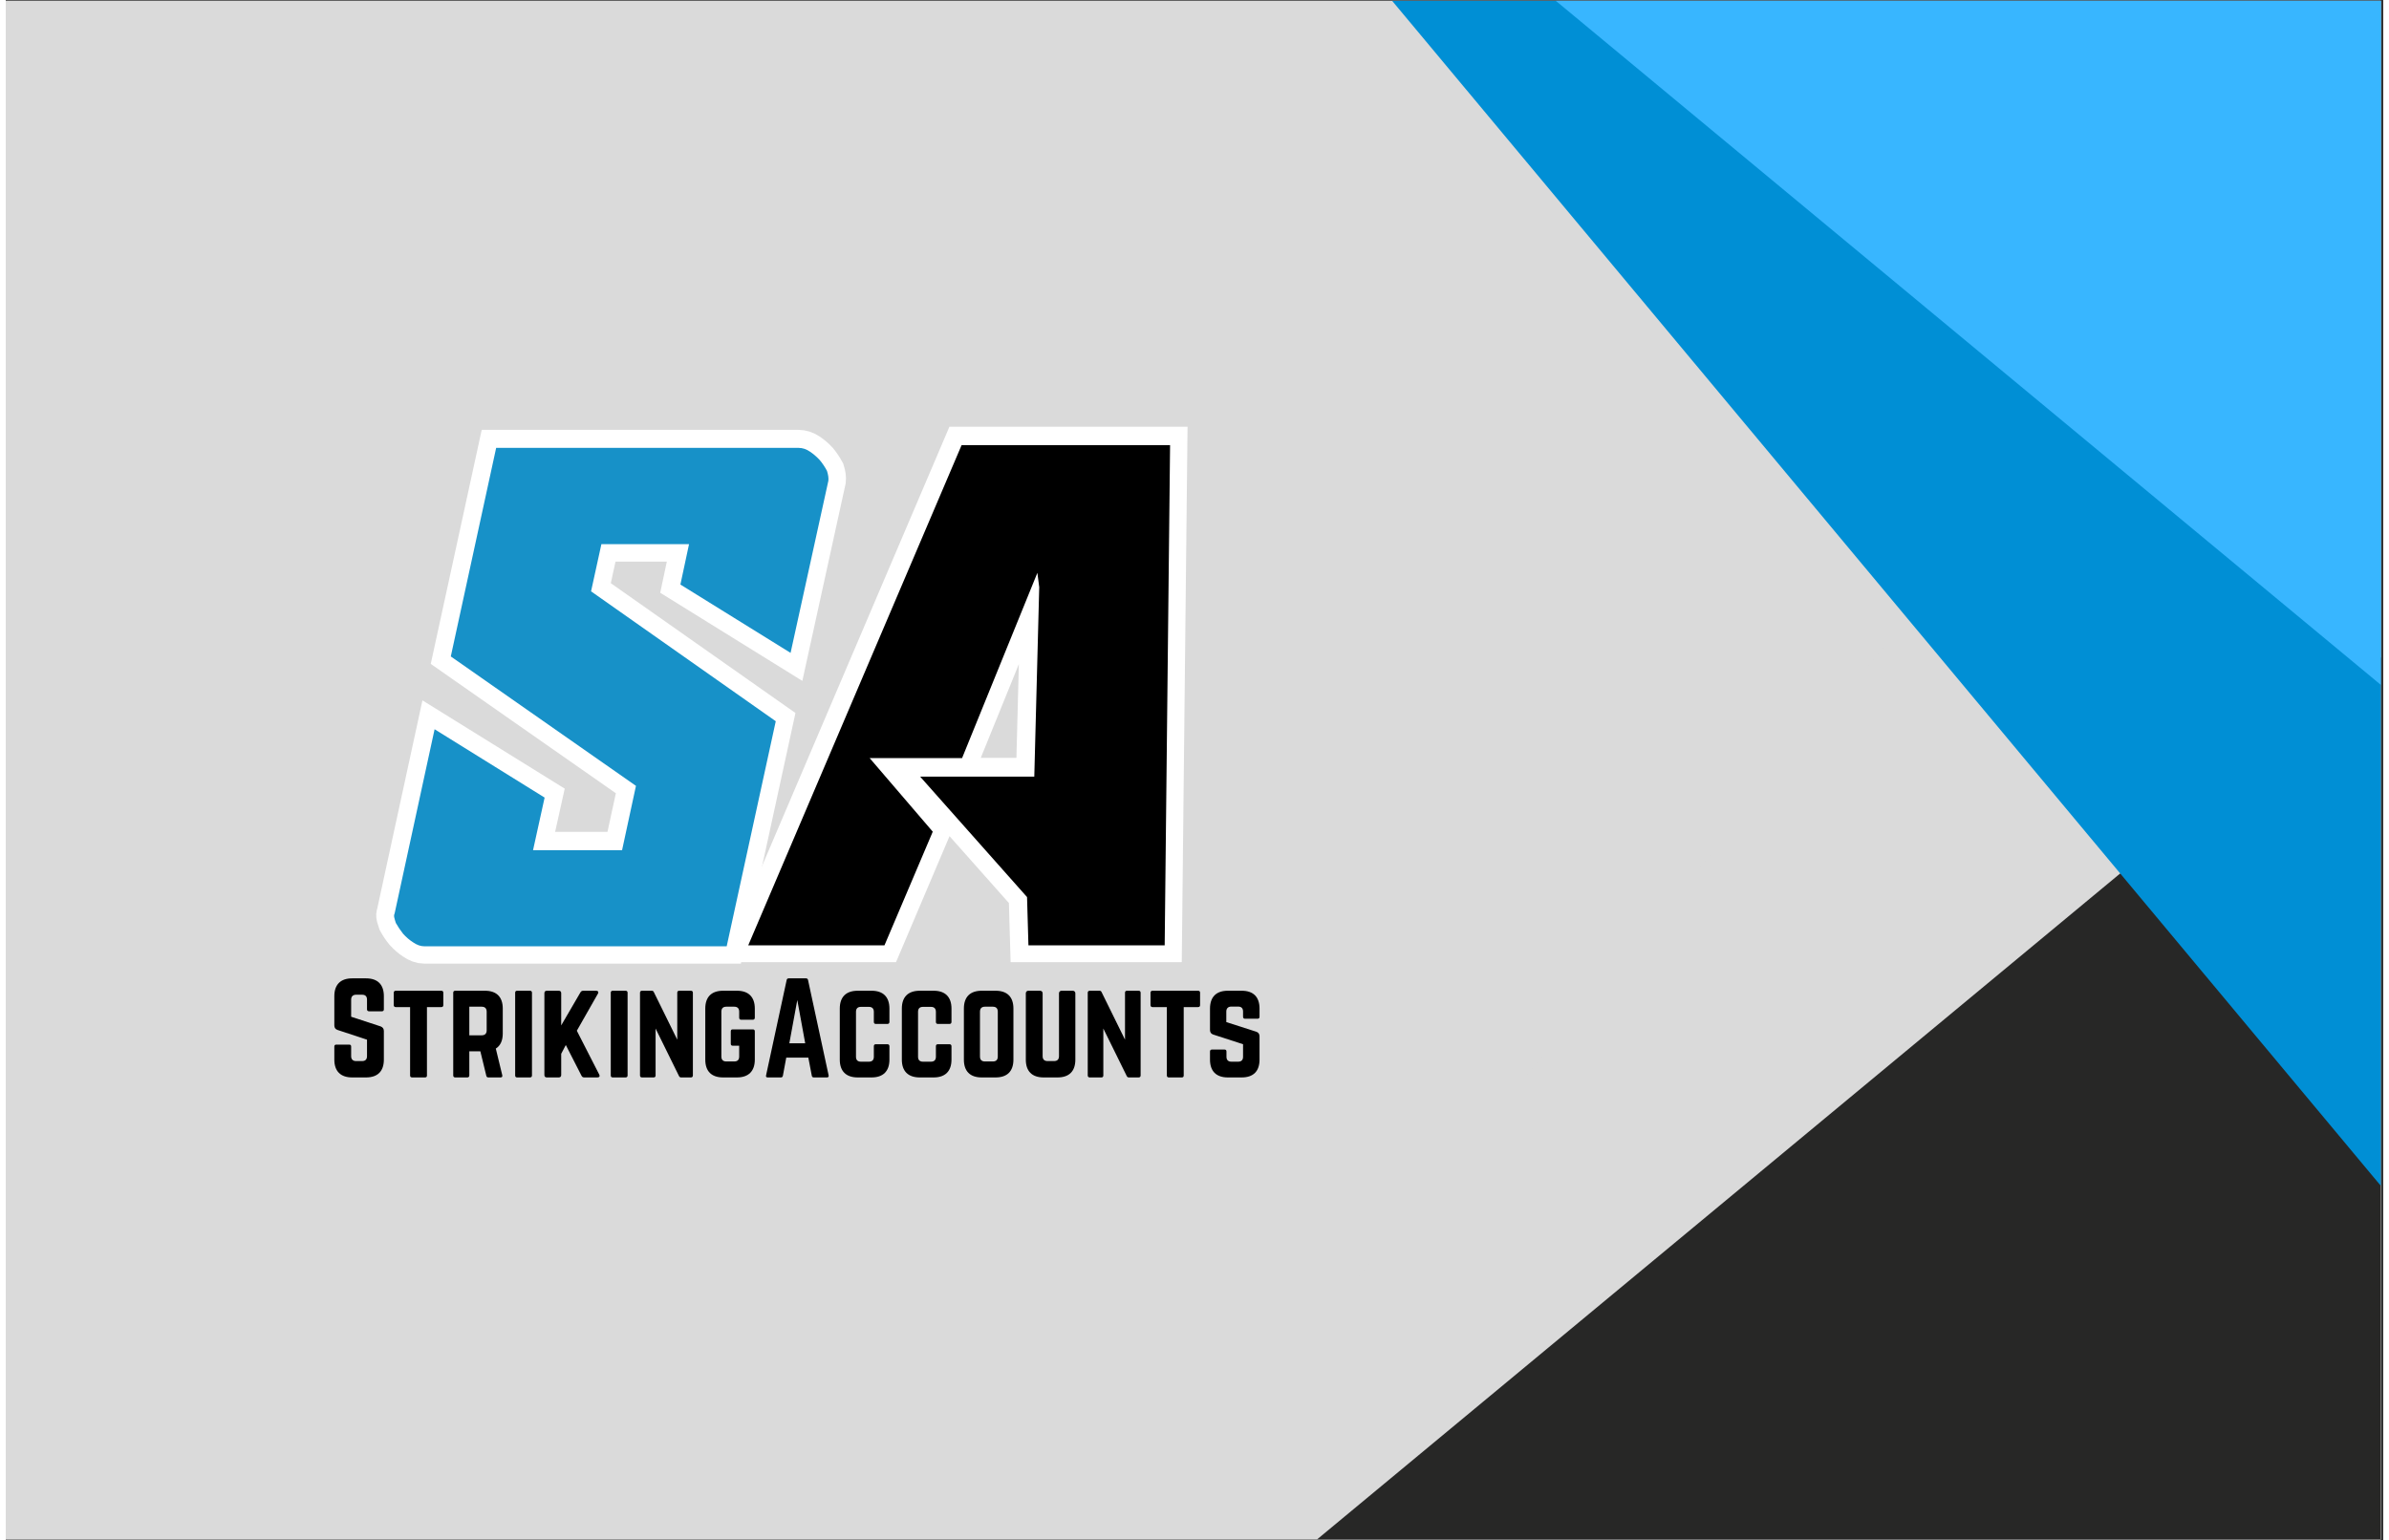
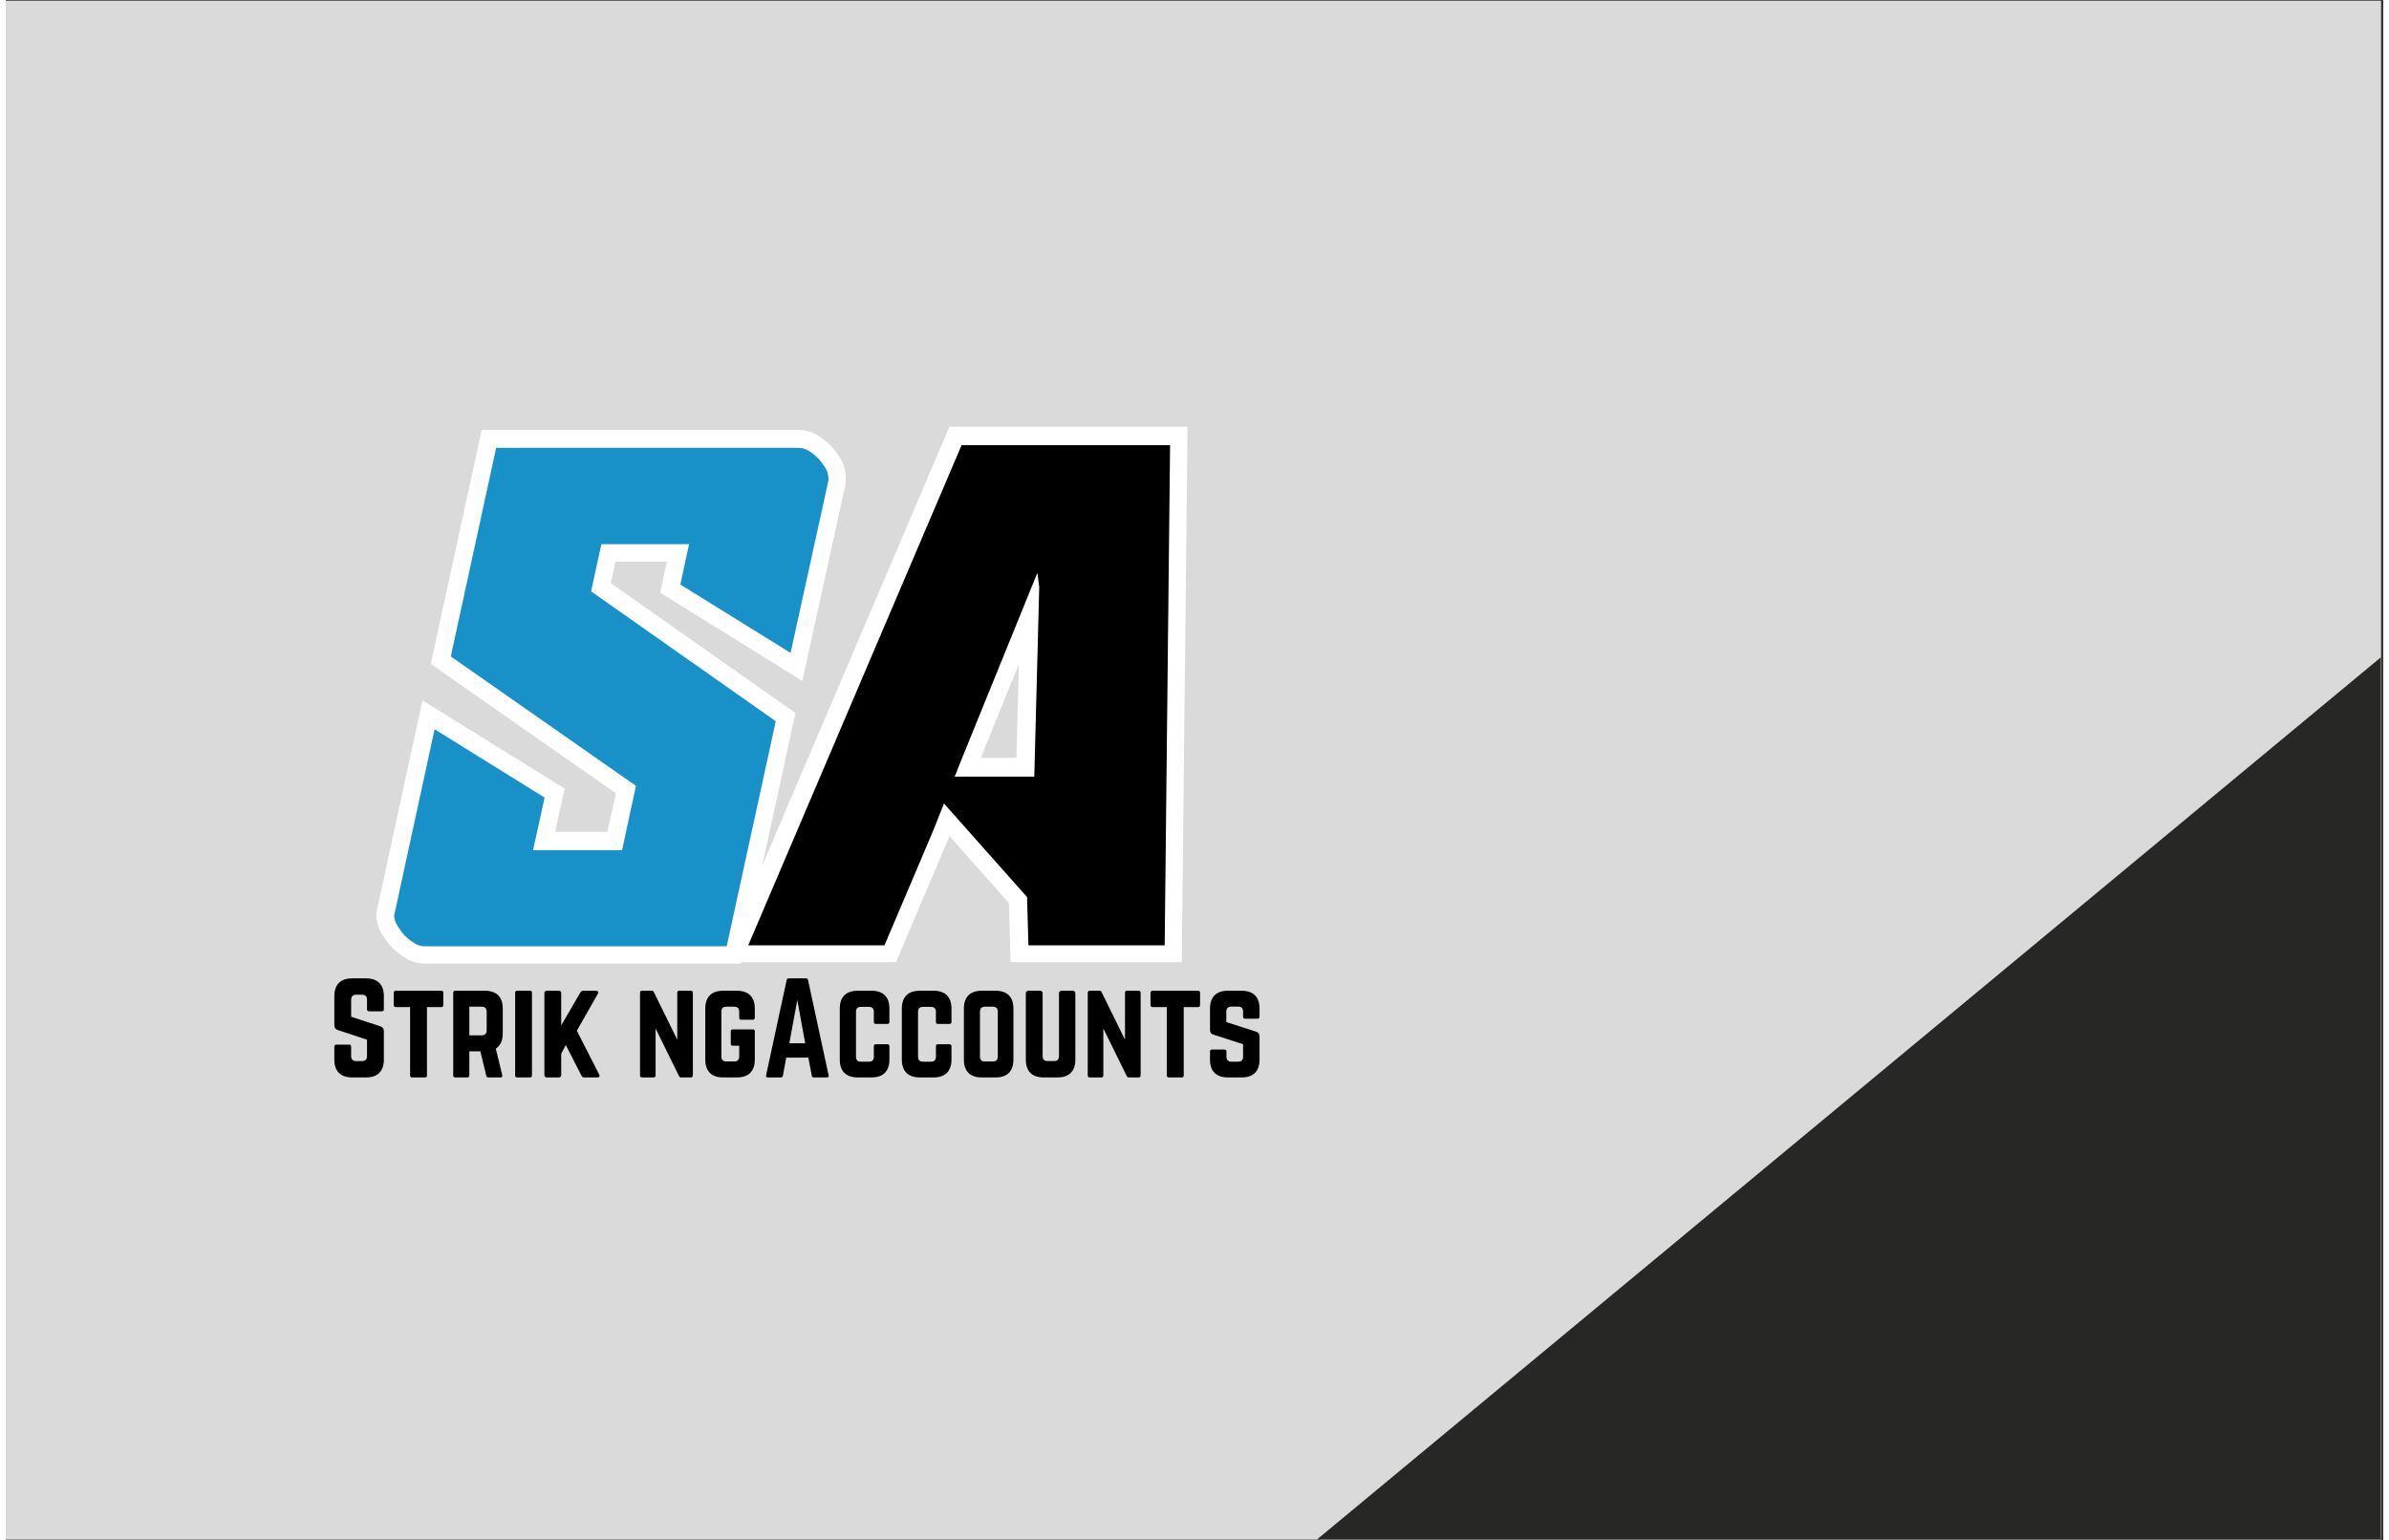
<svg xmlns="http://www.w3.org/2000/svg" width="321" zoomAndPan="magnify" viewBox="0 0 240.75 156" height="207" preserveAspectRatio="xMidYMid meet" version="1.0">
  <rect x="0" y="0" width="240.75" height="156" fill="#333333" stroke="none" />
  <defs>
    <g />
    <clipPath id="cdac6cc235">
      <path d="M 0 0.082 L 240.5 0.082 L 240.5 155.918 L 0 155.918 Z M 0 0.082 " clip-rule="nonzero" />
    </clipPath>
    <clipPath id="97dd63e5e3">
      <path d="M 122.078 9.141 L 237.25 9.141 L 237.25 146.715 L 122.078 146.715 Z M 122.078 9.141 " clip-rule="nonzero" />
    </clipPath>
    <clipPath id="7960b6898d">
      <path d="M 237.25 146.715 L 237.25 9.176 L 122.527 146.715 Z M 237.25 146.715 " clip-rule="nonzero" />
    </clipPath>
    <clipPath id="d9a11232d5">
      <path d="M 128.477 64 L 240.5 64 L 240.5 155.918 L 128.477 155.918 Z M 128.477 64 " clip-rule="nonzero" />
    </clipPath>
    <clipPath id="a97756aa5e">
      <path d="M 243.324 159.395 L 243.324 64.242 L 128.602 159.395 Z M 243.324 159.395 " clip-rule="nonzero" />
    </clipPath>
    <clipPath id="73e243afa2">
      <path d="M 125.516 0.082 L 240.5 0.082 L 240.5 120.332 L 125.516 120.332 Z M 125.516 0.082 " clip-rule="nonzero" />
    </clipPath>
    <clipPath id="348c29373c">
-       <path d="M 240.688 -17.207 L 125.965 -17.207 L 240.688 120.332 Z M 240.688 -17.207 " clip-rule="nonzero" />
-     </clipPath>
+       </clipPath>
    <clipPath id="64fc9d8125">
      <path d="M 148 0.082 L 240.5 0.082 L 240.5 87.863 L 148 87.863 Z M 148 0.082 " clip-rule="nonzero" />
    </clipPath>
    <clipPath id="e947b636b7">
-       <path d="M 262.801 -7.285 L 148.078 -7.285 L 262.801 87.863 Z M 262.801 -7.285 " clip-rule="nonzero" />
-     </clipPath>
+       </clipPath>
  </defs>
  <g clip-path="url(#cdac6cc235)">
    <path fill="#ffffff" d="M 0 0.082 L 240.5 0.082 L 240.5 155.918 L 0 155.918 Z M 0 0.082 " fill-opacity="1" fill-rule="nonzero" />
    <path fill="#dadada" d="M 0 0.082 L 240.5 0.082 L 240.5 155.918 L 0 155.918 Z M 0 0.082 " fill-opacity="1" fill-rule="nonzero" />
  </g>
  <g clip-path="url(#97dd63e5e3)">
    <g clip-path="url(#7960b6898d)">
      <path fill="#dadada" d="M 237.25 146.715 L 122.527 146.715 L 122.527 9.141 L 237.25 9.141 Z M 237.25 146.715 " fill-opacity="1" fill-rule="nonzero" />
    </g>
  </g>
  <g clip-path="url(#d9a11232d5)">
    <g clip-path="url(#a97756aa5e)">
      <path fill="#272726" d="M 243.324 159.395 L 128.477 159.395 L 128.477 64.246 L 243.324 64.246 Z M 243.324 159.395 " fill-opacity="1" fill-rule="nonzero" />
    </g>
  </g>
  <g clip-path="url(#73e243afa2)">
    <g clip-path="url(#348c29373c)">
      <path fill="#008fd5" d="M 240.688 120.332 L 125.965 120.332 L 125.965 -17.242 L 240.688 -17.242 Z M 240.688 120.332 " fill-opacity="1" fill-rule="nonzero" />
    </g>
  </g>
  <g clip-path="url(#64fc9d8125)">
    <g clip-path="url(#e947b636b7)">
      <path fill="#38b6ff" d="M 262.801 87.863 L 147.953 87.863 L 147.953 -7.285 L 262.801 -7.285 Z M 262.801 87.863 " fill-opacity="1" fill-rule="nonzero" />
    </g>
  </g>
  <path stroke-linecap="butt" transform="matrix(0.322, 0, 0, 0.322, 66.259, -0.591)" fill="none" stroke-linejoin="miter" d="M 27.682 298.864 L 94.711 141.686 L 160.19 141.686 L 158.494 298.864 L 115.698 298.864 L 115.261 283.694 L 81.674 245.853 L 117.539 245.853 L 119.09 186.324 L 118.521 181.792 L 94.857 240.037 L 65.801 240.037 L 85.648 263.144 L 70.478 298.864 Z M 27.682 298.864 " stroke="#ffffff" stroke-width="11.247" stroke-opacity="1" stroke-miterlimit="4" />
  <g fill="#000000" fill-opacity="1">
    <g transform="translate(72.168, 95.802)">
      <g>
-         <path d="M 3.016 -0.047 L 24.625 -50.719 L 45.734 -50.719 L 45.188 -0.047 L 31.391 -0.047 L 31.25 -4.938 L 20.422 -17.141 L 31.984 -17.141 L 32.484 -36.328 L 32.297 -37.781 L 24.672 -19.016 L 15.312 -19.016 L 21.703 -11.562 L 16.812 -0.047 Z M 3.016 -0.047 " />
+         <path d="M 3.016 -0.047 L 24.625 -50.719 L 45.734 -50.719 L 45.188 -0.047 L 31.391 -0.047 L 31.25 -4.938 L 20.422 -17.141 L 31.984 -17.141 L 32.484 -36.328 L 32.297 -37.781 L 24.672 -19.016 L 21.703 -11.562 L 16.812 -0.047 Z M 3.016 -0.047 " />
      </g>
    </g>
  </g>
  <path stroke-linecap="butt" transform="matrix(0.321, 0, 0, 0.321, 36.12, -0.137)" fill="none" stroke-linejoin="miter" d="M 19.474 298.863 C 18.343 298.863 17.163 298.437 15.935 297.586 C 14.804 296.832 13.758 295.932 12.809 294.886 C 11.97 293.852 11.204 292.721 10.547 291.493 C 10.352 290.921 10.194 290.374 10.048 289.863 C 9.915 289.34 9.939 288.89 10.121 288.513 L 22.734 230.402 L 57.457 251.953 L 53.772 268.53 L 81.83 268.53 L 86.232 248.268 L 27.842 207.452 L 42.157 141.691 L 137.533 141.691 C 138.761 141.691 139.941 142.068 141.072 142.822 C 142.203 143.576 143.249 144.476 144.198 145.51 C 145.049 146.556 145.803 147.687 146.46 148.915 C 146.837 150.143 146.983 151.177 146.885 152.029 L 134.979 206.309 L 100.255 184.769 L 102.956 172.011 L 75.311 172.011 L 72.051 186.898 L 130.308 227.86 L 114.85 298.863 Z M 19.474 298.863 " stroke="#ffffff" stroke-width="11.247" stroke-opacity="1" stroke-miterlimit="4" />
  <g fill="#1791c8" fill-opacity="1">
    <g transform="translate(37.551, 95.896)">
      <g>
        <path d="M 4.828 -0.047 C 4.461 -0.047 4.082 -0.18 3.688 -0.453 C 3.32 -0.691 2.988 -0.977 2.688 -1.312 C 2.414 -1.656 2.172 -2.02 1.953 -2.406 C 1.891 -2.594 1.836 -2.77 1.797 -2.938 C 1.754 -3.102 1.766 -3.25 1.828 -3.375 L 5.875 -22.031 L 17.016 -15.109 L 15.844 -9.781 L 24.859 -9.781 L 26.266 -16.297 L 7.516 -29.406 L 12.109 -50.531 L 42.734 -50.531 C 43.129 -50.531 43.508 -50.406 43.875 -50.156 C 44.238 -49.914 44.57 -49.629 44.875 -49.297 C 45.156 -48.961 45.398 -48.598 45.609 -48.203 C 45.734 -47.805 45.781 -47.473 45.75 -47.203 L 41.922 -29.766 L 30.766 -36.688 L 31.641 -40.781 L 22.766 -40.781 L 21.719 -36 L 40.422 -22.844 L 35.453 -0.047 Z M 4.828 -0.047 " />
      </g>
    </g>
  </g>
  <g fill="#000000" fill-opacity="1">
    <g transform="translate(32.644, 109.132)">
      <g>
        <path d="M 2.434 -10.035 C 1.266 -10.035 0.629 -9.406 0.629 -8.23 L 0.629 -5.27 C 0.629 -5.031 0.738 -4.879 0.965 -4.805 L 3.938 -3.824 L 3.938 -2.156 C 3.938 -1.82 3.762 -1.656 3.438 -1.656 L 2.836 -1.656 C 2.52 -1.656 2.332 -1.82 2.332 -2.156 L 2.332 -3.125 C 2.332 -3.262 2.27 -3.324 2.133 -3.324 L 0.828 -3.324 C 0.703 -3.324 0.629 -3.262 0.629 -3.125 L 0.629 -1.805 C 0.629 -0.629 1.266 0 2.434 0 L 3.84 0 C 5.02 0 5.645 -0.629 5.645 -1.805 L 5.645 -4.703 C 5.645 -4.941 5.531 -5.082 5.32 -5.168 L 2.332 -6.148 L 2.332 -7.879 C 2.332 -8.203 2.52 -8.379 2.836 -8.379 L 3.438 -8.379 C 3.777 -8.379 3.938 -8.203 3.938 -7.879 L 3.938 -6.898 C 3.938 -6.773 4.016 -6.699 4.141 -6.699 L 5.445 -6.699 C 5.582 -6.699 5.645 -6.773 5.645 -6.898 L 5.645 -8.23 C 5.645 -9.406 5.02 -10.035 3.84 -10.035 Z M 2.434 -10.035 " />
      </g>
    </g>
  </g>
  <g fill="#000000" fill-opacity="1">
    <g transform="translate(38.914, 109.132)">
      <g>
        <path d="M 5.191 -8.781 C 5.332 -8.781 5.395 -8.707 5.395 -8.582 L 5.395 -7.324 C 5.395 -7.199 5.332 -7.125 5.191 -7.125 L 3.738 -7.125 L 3.738 -0.199 C 3.738 -0.062 3.676 0 3.539 0 L 2.234 0 C 2.109 0 2.031 -0.062 2.031 -0.199 L 2.031 -7.125 L 0.578 -7.125 C 0.453 -7.125 0.375 -7.199 0.375 -7.324 L 0.375 -8.582 C 0.375 -8.707 0.453 -8.781 0.578 -8.781 Z M 5.191 -8.781 " />
      </g>
    </g>
  </g>
  <g fill="#000000" fill-opacity="1">
    <g transform="translate(44.684, 109.132)">
      <g>
        <path d="M 5.645 -6.973 C 5.645 -8.152 5.02 -8.781 3.84 -8.781 L 0.828 -8.781 C 0.703 -8.781 0.629 -8.707 0.629 -8.582 L 0.629 -0.199 C 0.629 -0.074 0.703 0 0.828 0 L 2.059 0 C 2.184 0 2.258 -0.074 2.258 -0.199 L 2.258 -2.648 L 3.375 -2.648 L 3.977 -0.176 C 4 -0.062 4.062 0 4.191 0 L 5.418 0 C 5.559 0 5.633 -0.074 5.594 -0.227 L 4.941 -2.922 C 5.406 -3.211 5.645 -3.727 5.645 -4.453 Z M 2.258 -4.266 L 2.258 -7.164 L 3.512 -7.164 C 3.84 -7.164 4.016 -6.988 4.016 -6.66 L 4.016 -4.766 C 4.016 -4.441 3.84 -4.266 3.512 -4.266 Z M 2.258 -4.266 " />
      </g>
    </g>
  </g>
  <g fill="#000000" fill-opacity="1">
    <g transform="translate(50.955, 109.132)">
      <g>
        <path d="M 0.828 0 C 0.691 0 0.629 -0.074 0.629 -0.199 L 0.629 -8.582 C 0.629 -8.707 0.691 -8.781 0.828 -8.781 L 2.133 -8.781 C 2.258 -8.781 2.332 -8.707 2.332 -8.582 L 2.332 -0.199 C 2.332 -0.074 2.258 0 2.133 0 Z M 0.828 0 " />
      </g>
    </g>
  </g>
  <g fill="#000000" fill-opacity="1">
    <g transform="translate(53.915, 109.132)">
      <g>
        <path d="M 5.996 0 C 6.195 0 6.273 -0.125 6.184 -0.289 L 3.914 -4.73 L 6.047 -8.48 C 6.148 -8.645 6.059 -8.781 5.871 -8.781 L 4.555 -8.781 C 4.414 -8.781 4.328 -8.707 4.266 -8.594 L 2.332 -5.27 L 2.332 -8.531 C 2.332 -8.691 2.246 -8.781 2.082 -8.781 L 0.879 -8.781 C 0.715 -8.781 0.629 -8.691 0.629 -8.531 L 0.629 -0.25 C 0.629 -0.086 0.715 0 0.879 0 L 2.082 0 C 2.246 0 2.332 -0.086 2.332 -0.25 L 2.332 -2.395 L 2.797 -3.285 L 4.379 -0.188 C 4.441 -0.062 4.516 0 4.668 0 Z M 5.996 0 " />
      </g>
    </g>
  </g>
  <g fill="#000000" fill-opacity="1">
    <g transform="translate(60.637, 109.132)">
      <g>
-         <path d="M 0.828 0 C 0.691 0 0.629 -0.074 0.629 -0.199 L 0.629 -8.582 C 0.629 -8.707 0.691 -8.781 0.828 -8.781 L 2.133 -8.781 C 2.258 -8.781 2.332 -8.707 2.332 -8.582 L 2.332 -0.199 C 2.332 -0.074 2.258 0 2.133 0 Z M 0.828 0 " />
-       </g>
+         </g>
    </g>
  </g>
  <g fill="#000000" fill-opacity="1">
    <g transform="translate(63.597, 109.132)">
      <g>
        <path d="M 4.605 -8.781 C 4.465 -8.781 4.402 -8.707 4.402 -8.582 L 4.402 -3.824 L 2.043 -8.617 C 1.996 -8.73 1.934 -8.781 1.82 -8.781 L 0.828 -8.781 C 0.703 -8.781 0.629 -8.707 0.629 -8.582 L 0.629 -0.199 C 0.629 -0.074 0.703 0 0.828 0 L 2.008 0 C 2.145 0 2.207 -0.074 2.207 -0.199 L 2.207 -4.953 L 4.566 -0.164 C 4.617 -0.051 4.68 0 4.793 0 L 5.781 0 C 5.91 0 5.984 -0.074 5.984 -0.199 L 5.984 -8.582 C 5.984 -8.707 5.91 -8.781 5.781 -8.781 Z M 4.605 -8.781 " />
      </g>
    </g>
  </g>
  <g fill="#000000" fill-opacity="1">
    <g transform="translate(70.207, 109.132)">
      <g>
        <path d="M 0.629 -1.805 C 0.629 -0.629 1.254 0 2.434 0 L 3.84 0 C 5.004 0 5.645 -0.629 5.645 -1.805 L 5.645 -4.668 C 5.645 -4.805 5.57 -4.867 5.445 -4.867 L 3.41 -4.867 C 3.273 -4.867 3.211 -4.805 3.211 -4.668 L 3.211 -3.41 C 3.211 -3.285 3.273 -3.211 3.41 -3.211 L 4.062 -3.211 L 4.062 -2.121 C 4.062 -1.781 3.891 -1.617 3.562 -1.617 L 2.758 -1.617 C 2.434 -1.617 2.258 -1.781 2.258 -2.121 L 2.258 -6.66 C 2.258 -6.988 2.422 -7.164 2.758 -7.164 L 3.562 -7.164 C 3.891 -7.164 4.062 -6.988 4.062 -6.66 L 4.062 -6.047 C 4.062 -5.922 4.129 -5.844 4.266 -5.844 L 5.445 -5.844 C 5.57 -5.844 5.645 -5.922 5.645 -6.047 L 5.645 -6.973 C 5.645 -8.152 5.004 -8.781 3.84 -8.781 L 2.434 -8.781 C 1.254 -8.781 0.629 -8.152 0.629 -6.973 Z M 0.629 -1.805 " />
      </g>
    </g>
  </g>
  <g fill="#000000" fill-opacity="1">
    <g transform="translate(76.477, 109.132)">
      <g>
        <path d="M 6.672 0 C 6.824 0 6.875 -0.074 6.848 -0.215 L 4.766 -9.859 C 4.742 -9.984 4.668 -10.035 4.555 -10.035 L 2.809 -10.035 C 2.695 -10.035 2.621 -9.984 2.598 -9.859 L 0.516 -0.215 C 0.477 -0.074 0.539 0 0.676 0 L 2.02 0 C 2.133 0 2.195 -0.062 2.219 -0.176 L 2.559 -2.008 L 4.793 -2.008 L 5.145 -0.176 C 5.168 -0.062 5.23 0 5.344 0 Z M 4.477 -3.461 L 2.871 -3.461 L 3.676 -7.84 Z M 4.477 -3.461 " />
      </g>
    </g>
  </g>
  <g fill="#000000" fill-opacity="1">
    <g transform="translate(83.827, 109.132)">
      <g>
        <path d="M 5.656 -6.973 C 5.656 -8.152 5.02 -8.781 3.852 -8.781 L 2.445 -8.781 C 1.266 -8.781 0.629 -8.152 0.629 -6.973 L 0.629 -1.805 C 0.629 -0.629 1.266 0 2.445 0 L 3.852 0 C 5.02 0 5.656 -0.629 5.656 -1.805 L 5.656 -3.16 C 5.656 -3.285 5.582 -3.363 5.457 -3.363 L 4.277 -3.363 C 4.141 -3.363 4.078 -3.285 4.078 -3.16 L 4.078 -2.094 C 4.078 -1.758 3.902 -1.594 3.574 -1.594 L 2.773 -1.594 C 2.445 -1.594 2.27 -1.758 2.27 -2.094 L 2.27 -6.648 C 2.27 -6.973 2.434 -7.148 2.773 -7.148 L 3.574 -7.148 C 3.902 -7.148 4.078 -6.973 4.078 -6.648 L 4.078 -5.621 C 4.078 -5.496 4.141 -5.418 4.277 -5.418 L 5.457 -5.418 C 5.582 -5.418 5.656 -5.496 5.656 -5.621 Z M 5.656 -6.973 " />
      </g>
    </g>
  </g>
  <g fill="#000000" fill-opacity="1">
    <g transform="translate(90.111, 109.132)">
      <g>
        <path d="M 5.656 -6.973 C 5.656 -8.152 5.02 -8.781 3.852 -8.781 L 2.445 -8.781 C 1.266 -8.781 0.629 -8.152 0.629 -6.973 L 0.629 -1.805 C 0.629 -0.629 1.266 0 2.445 0 L 3.852 0 C 5.02 0 5.656 -0.629 5.656 -1.805 L 5.656 -3.16 C 5.656 -3.285 5.582 -3.363 5.457 -3.363 L 4.277 -3.363 C 4.141 -3.363 4.078 -3.285 4.078 -3.16 L 4.078 -2.094 C 4.078 -1.758 3.902 -1.594 3.574 -1.594 L 2.773 -1.594 C 2.445 -1.594 2.27 -1.758 2.27 -2.094 L 2.27 -6.648 C 2.27 -6.973 2.434 -7.148 2.773 -7.148 L 3.574 -7.148 C 3.902 -7.148 4.078 -6.973 4.078 -6.648 L 4.078 -5.621 C 4.078 -5.496 4.141 -5.418 4.277 -5.418 L 5.457 -5.418 C 5.582 -5.418 5.656 -5.496 5.656 -5.621 Z M 5.656 -6.973 " />
      </g>
    </g>
  </g>
  <g fill="#000000" fill-opacity="1">
    <g transform="translate(96.394, 109.132)">
      <g>
        <path d="M 0.629 -1.805 C 0.629 -0.629 1.254 0 2.434 0 L 3.84 0 C 5.02 0 5.645 -0.629 5.645 -1.805 L 5.645 -6.973 C 5.645 -8.152 5.02 -8.781 3.84 -8.781 L 2.434 -8.781 C 1.254 -8.781 0.629 -8.152 0.629 -6.973 Z M 2.758 -1.617 C 2.434 -1.617 2.258 -1.781 2.258 -2.121 L 2.258 -6.66 C 2.258 -6.988 2.434 -7.164 2.758 -7.164 L 3.562 -7.164 C 3.891 -7.164 4.062 -6.988 4.062 -6.66 L 4.062 -2.121 C 4.062 -1.781 3.891 -1.617 3.562 -1.617 Z M 2.758 -1.617 " />
      </g>
    </g>
  </g>
  <g fill="#000000" fill-opacity="1">
    <g transform="translate(102.665, 109.132)">
      <g>
        <path d="M 4.238 -8.781 C 4.102 -8.781 3.988 -8.668 3.988 -8.531 L 3.988 -2.156 C 3.988 -1.82 3.812 -1.656 3.488 -1.656 L 2.836 -1.656 C 2.508 -1.656 2.332 -1.82 2.332 -2.156 L 2.332 -8.531 C 2.332 -8.668 2.219 -8.781 2.082 -8.781 L 0.879 -8.781 C 0.738 -8.781 0.629 -8.668 0.629 -8.531 L 0.629 -1.805 C 0.629 -0.629 1.254 0 2.434 0 L 3.84 0 C 5.02 0 5.645 -0.629 5.645 -1.805 L 5.645 -8.531 C 5.645 -8.668 5.531 -8.781 5.395 -8.781 Z M 4.238 -8.781 " />
      </g>
    </g>
  </g>
  <g fill="#000000" fill-opacity="1">
    <g transform="translate(108.936, 109.132)">
      <g>
        <path d="M 4.605 -8.781 C 4.465 -8.781 4.402 -8.707 4.402 -8.582 L 4.402 -3.824 L 2.043 -8.617 C 1.996 -8.73 1.934 -8.781 1.82 -8.781 L 0.828 -8.781 C 0.703 -8.781 0.629 -8.707 0.629 -8.582 L 0.629 -0.199 C 0.629 -0.074 0.703 0 0.828 0 L 2.008 0 C 2.145 0 2.207 -0.074 2.207 -0.199 L 2.207 -4.953 L 4.566 -0.164 C 4.617 -0.051 4.68 0 4.793 0 L 5.781 0 C 5.91 0 5.984 -0.074 5.984 -0.199 L 5.984 -8.582 C 5.984 -8.707 5.91 -8.781 5.781 -8.781 Z M 4.605 -8.781 " />
      </g>
    </g>
  </g>
  <g fill="#000000" fill-opacity="1">
    <g transform="translate(115.545, 109.132)">
      <g>
        <path d="M 5.191 -8.781 C 5.332 -8.781 5.395 -8.707 5.395 -8.582 L 5.395 -7.324 C 5.395 -7.199 5.332 -7.125 5.191 -7.125 L 3.738 -7.125 L 3.738 -0.199 C 3.738 -0.062 3.676 0 3.539 0 L 2.234 0 C 2.109 0 2.031 -0.062 2.031 -0.199 L 2.031 -7.125 L 0.578 -7.125 C 0.453 -7.125 0.375 -7.199 0.375 -7.324 L 0.375 -8.582 C 0.375 -8.707 0.453 -8.781 0.578 -8.781 Z M 5.191 -8.781 " />
      </g>
    </g>
  </g>
  <g fill="#000000" fill-opacity="1">
    <g transform="translate(121.315, 109.132)">
      <g>
        <path d="M 2.434 -8.781 C 1.266 -8.781 0.629 -8.152 0.629 -6.973 L 0.629 -4.805 C 0.629 -4.566 0.738 -4.414 0.965 -4.34 L 3.977 -3.363 L 3.977 -2.094 C 3.977 -1.758 3.801 -1.594 3.477 -1.594 L 2.797 -1.594 C 2.484 -1.594 2.297 -1.758 2.297 -2.094 L 2.297 -2.621 C 2.297 -2.758 2.234 -2.824 2.094 -2.824 L 0.828 -2.824 C 0.703 -2.824 0.629 -2.758 0.629 -2.621 L 0.629 -1.805 C 0.629 -0.629 1.266 0 2.434 0 L 3.84 0 C 5.02 0 5.645 -0.629 5.645 -1.805 L 5.645 -4.164 C 5.645 -4.402 5.531 -4.555 5.32 -4.629 L 2.281 -5.605 L 2.281 -6.672 C 2.281 -7 2.473 -7.176 2.785 -7.176 L 3.477 -7.176 C 3.812 -7.176 3.977 -7 3.977 -6.672 L 3.977 -6.148 C 3.977 -6.02 4.051 -5.945 4.176 -5.945 L 5.445 -5.945 C 5.582 -5.945 5.645 -6.02 5.645 -6.148 L 5.645 -6.973 C 5.645 -8.152 5.02 -8.781 3.84 -8.781 Z M 2.434 -8.781 " />
      </g>
    </g>
  </g>
</svg>